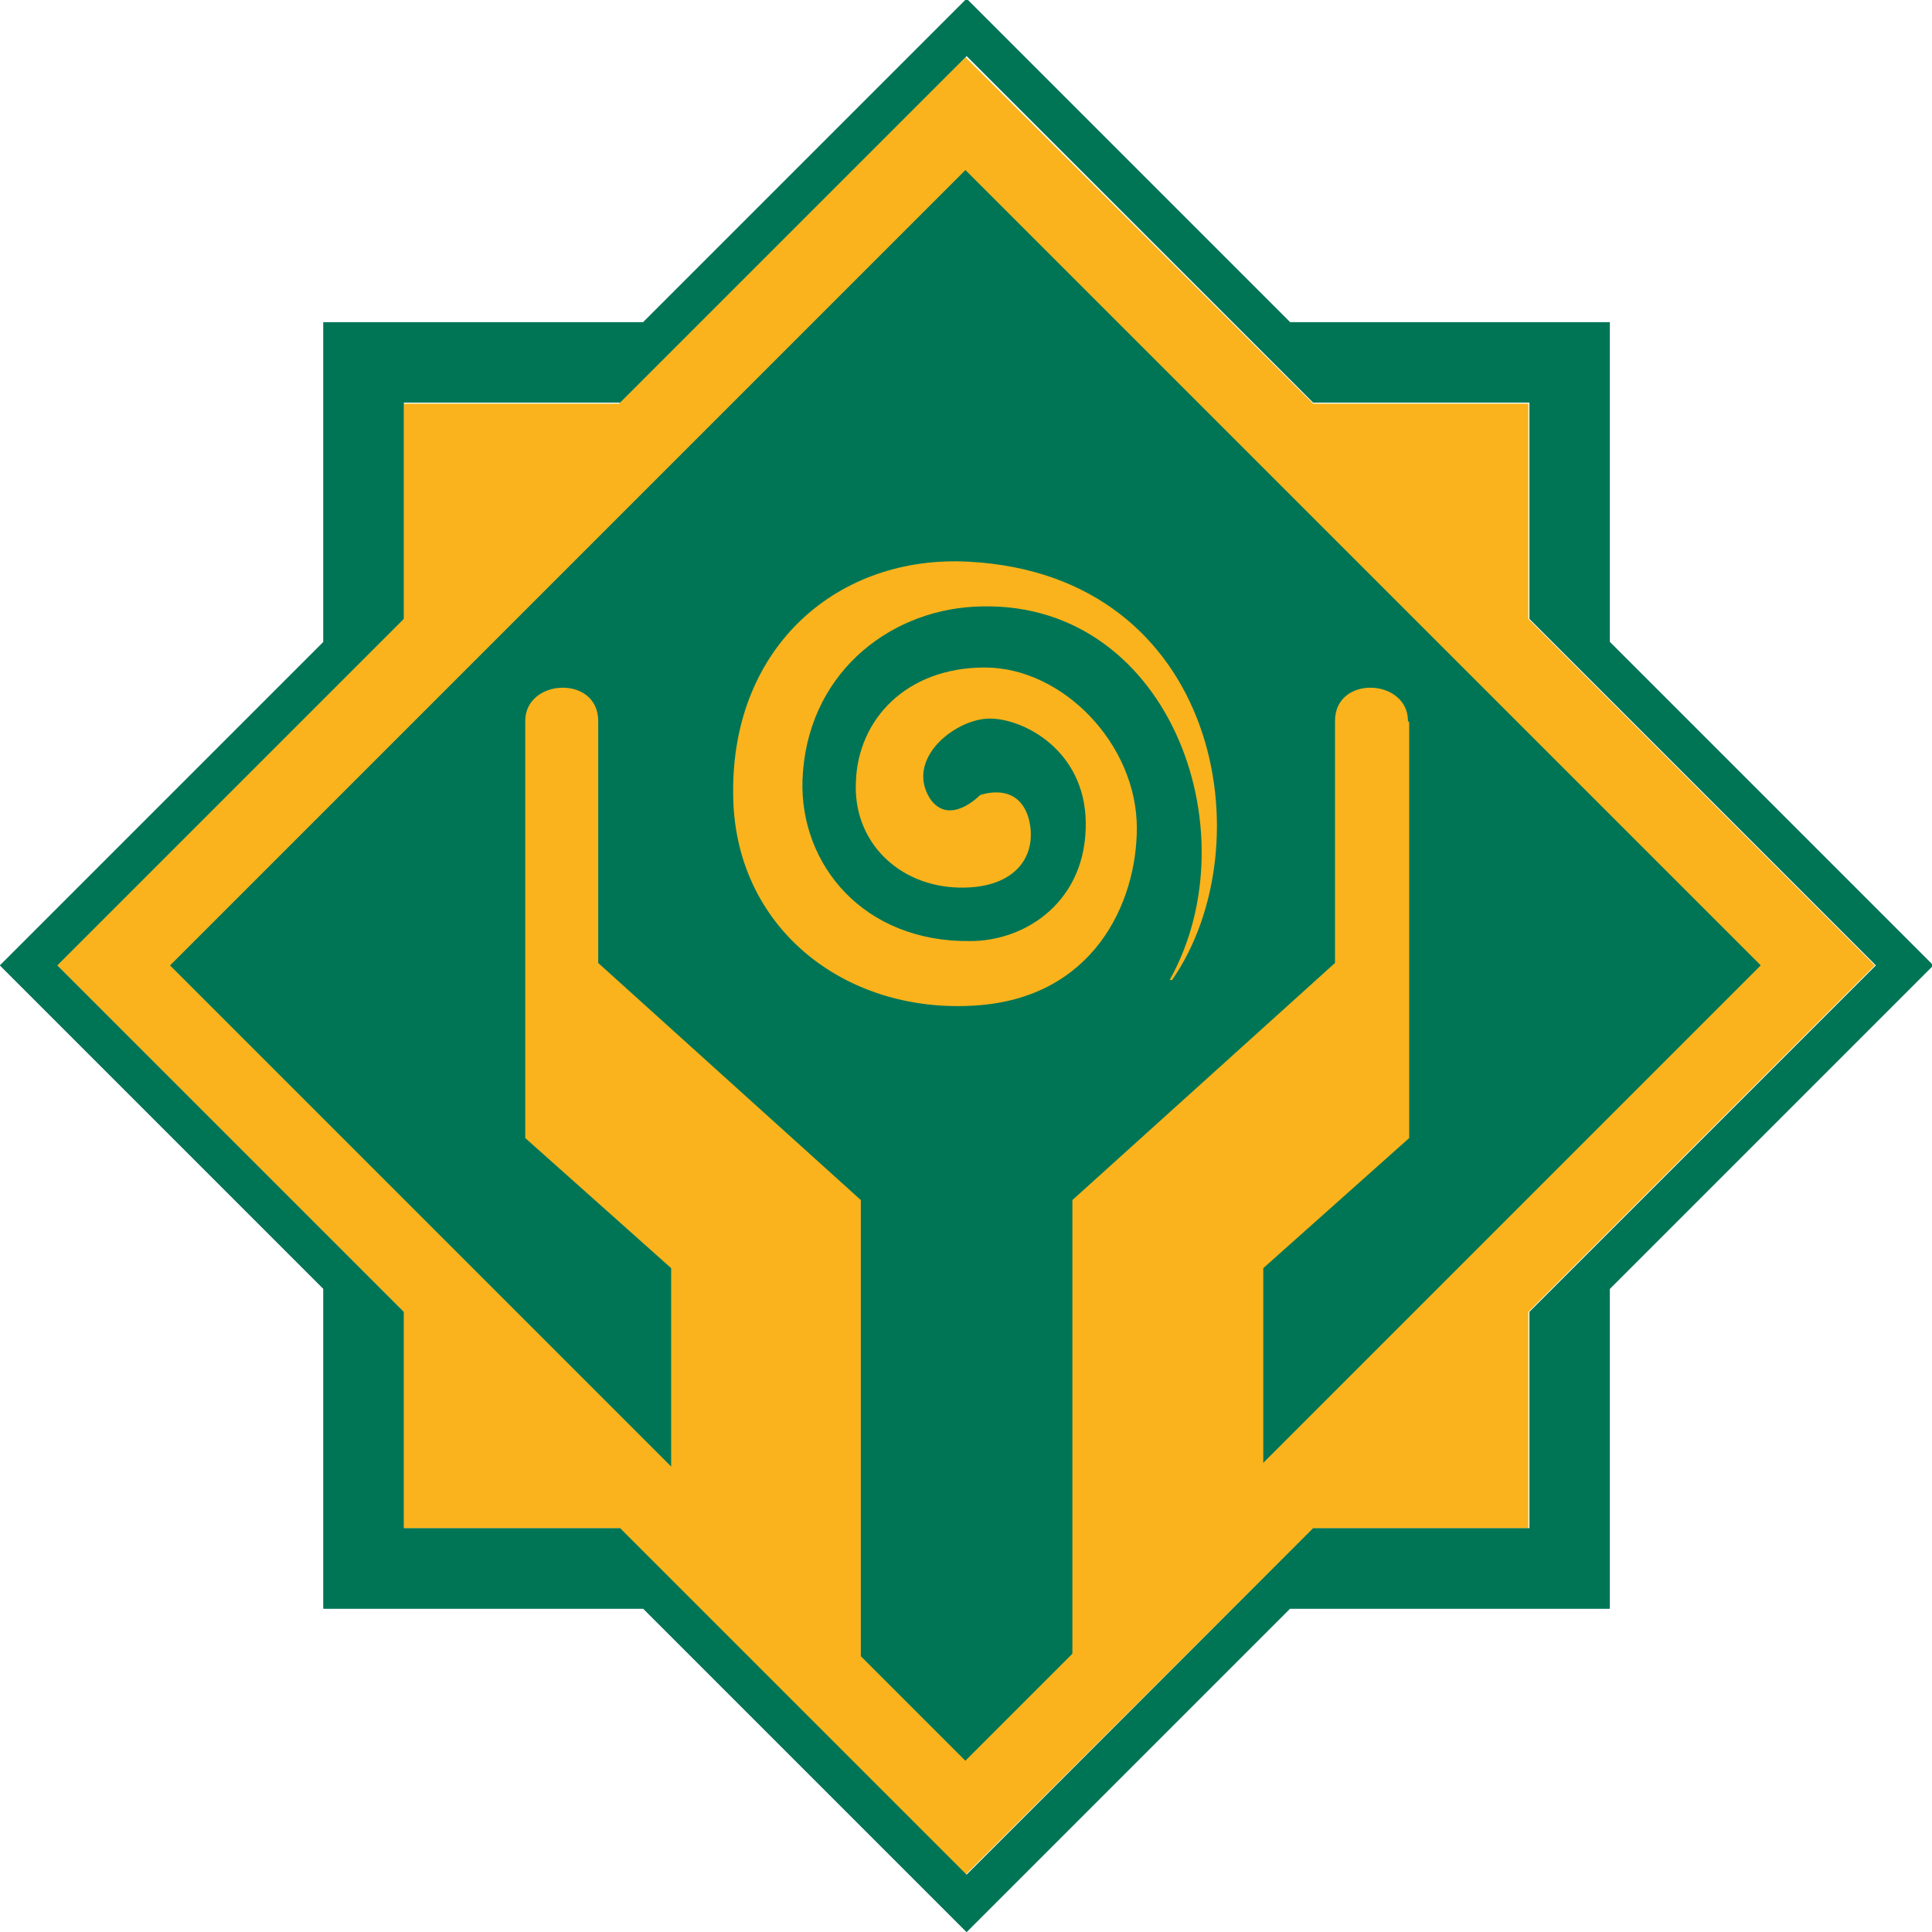
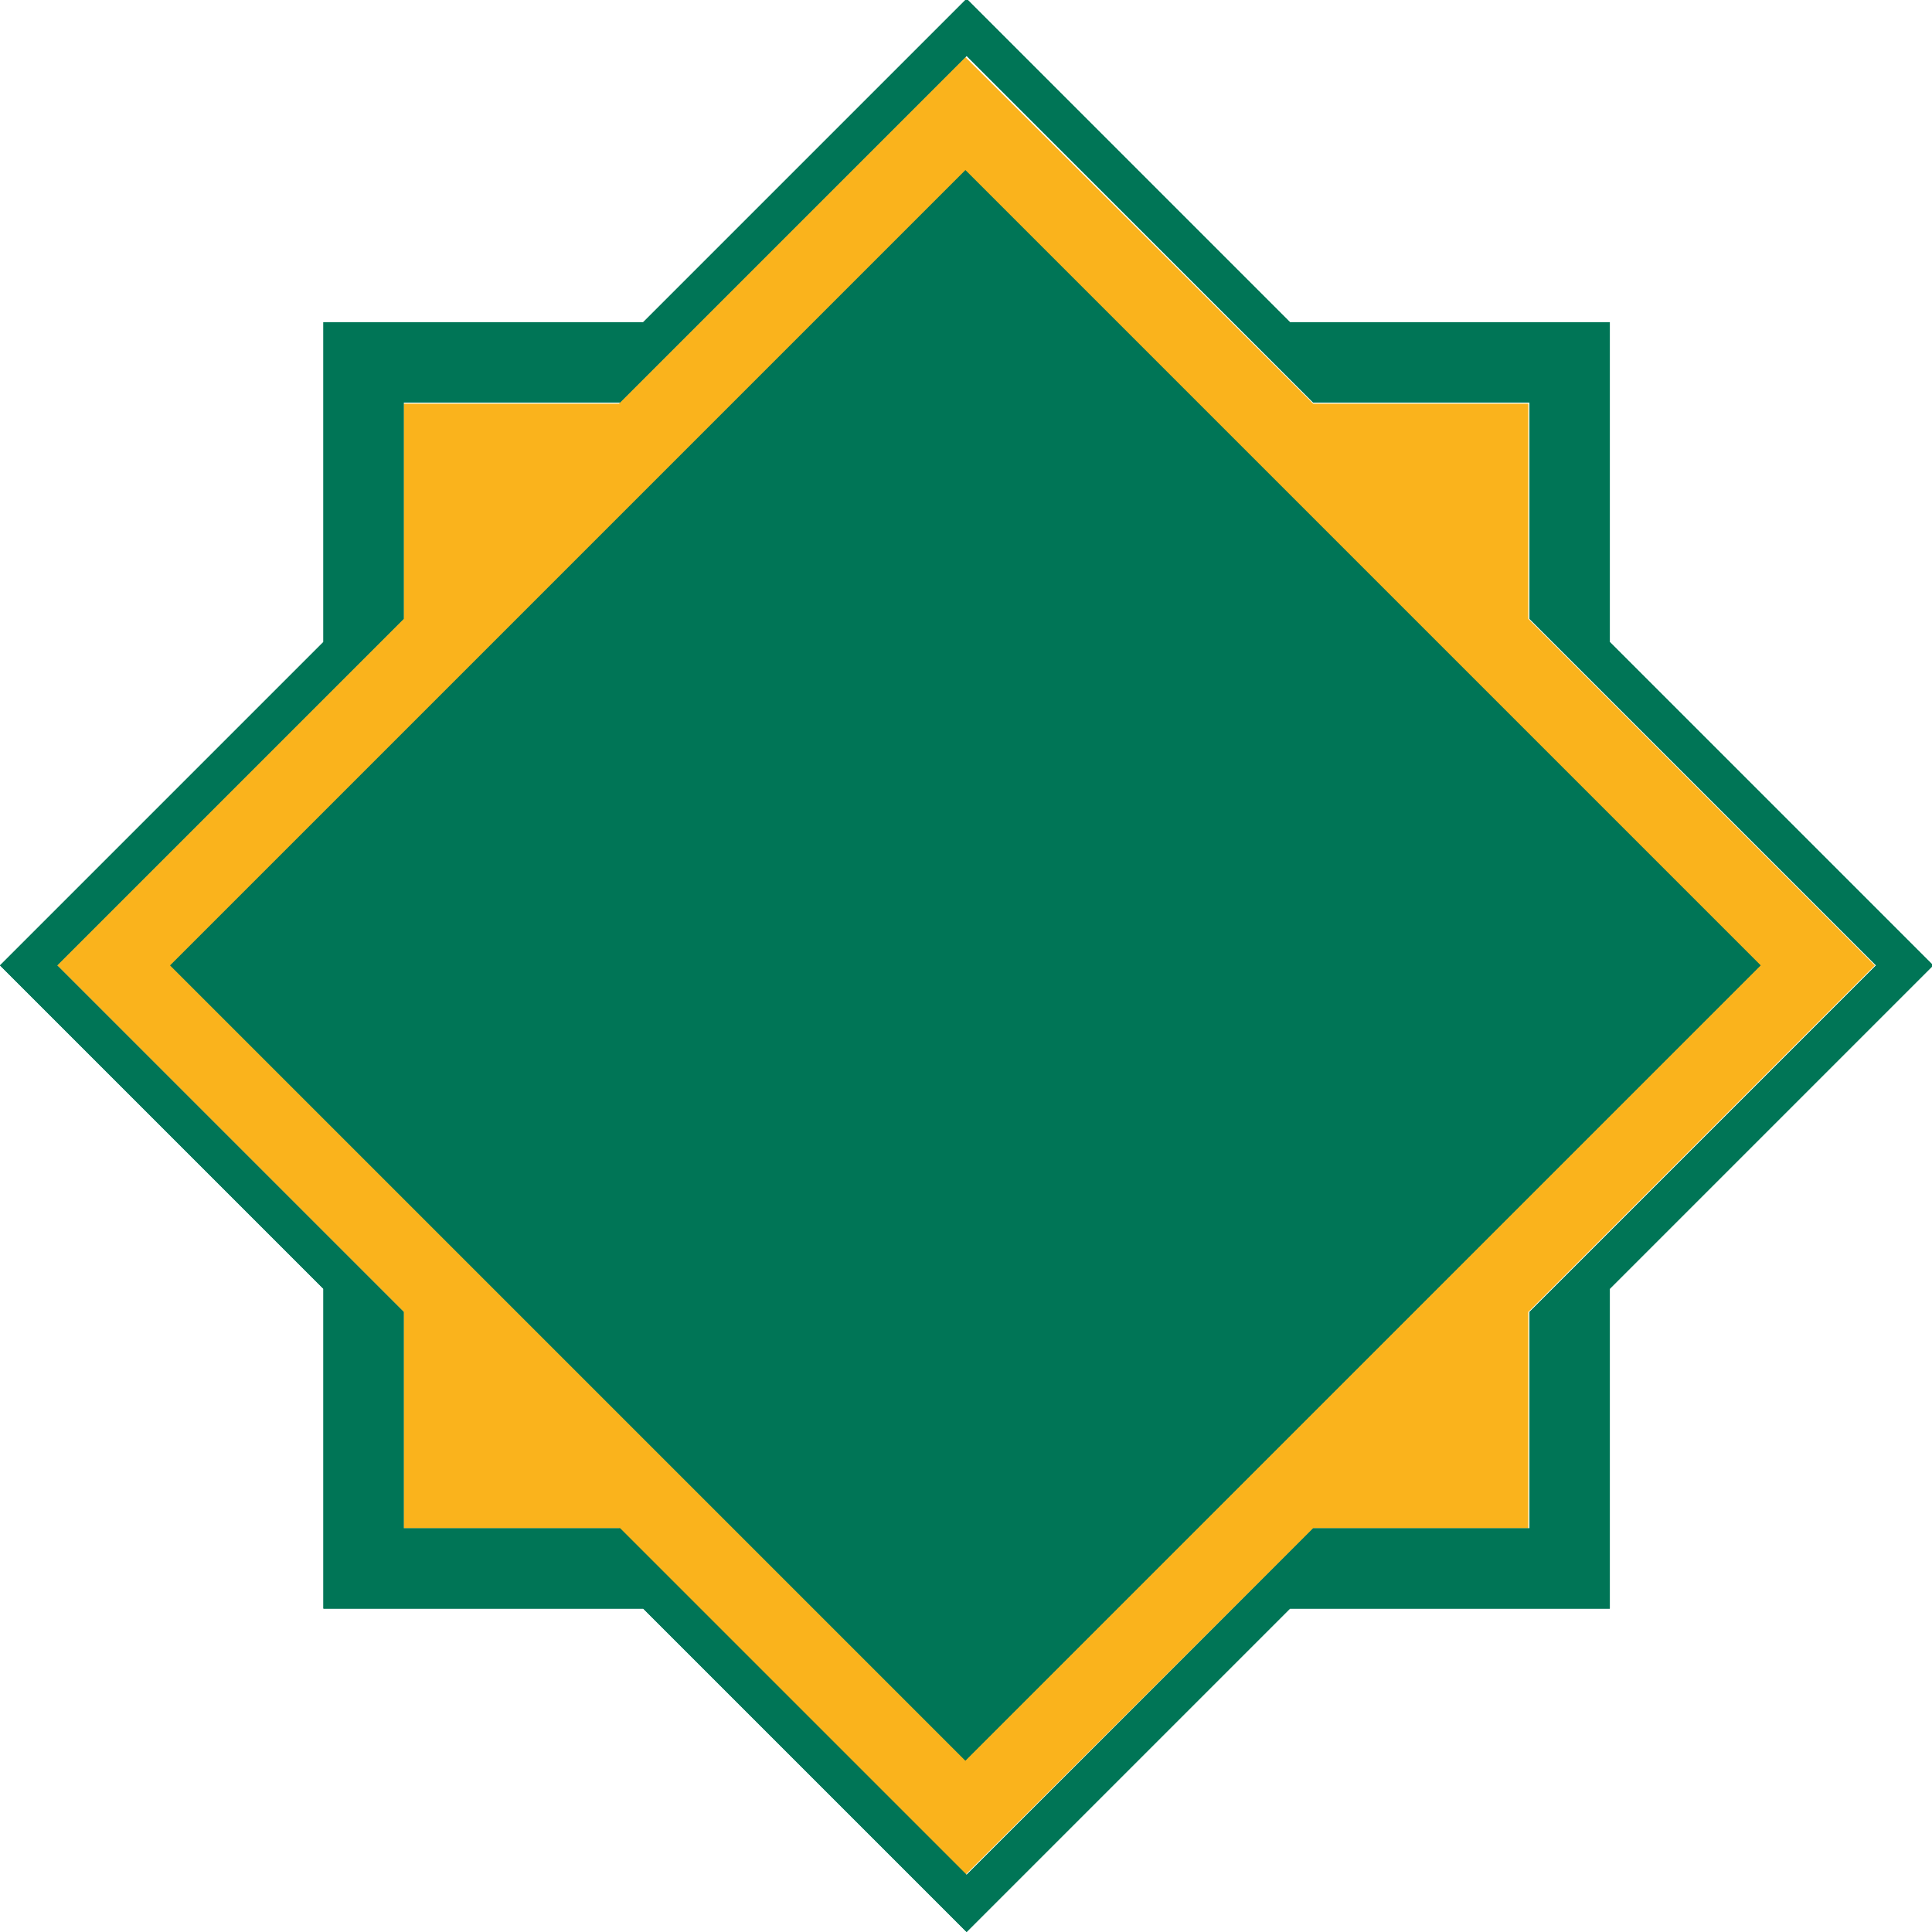
<svg xmlns="http://www.w3.org/2000/svg" xml:space="preserve" width="6.773mm" height="6.773mm" version="1.1" style="shape-rendering:geometricPrecision; text-rendering:geometricPrecision; image-rendering:optimizeQuality; fill-rule:evenodd; clip-rule:evenodd" viewBox="0 0 15.89 15.89">
  <defs>
    <style type="text/css">
   
    .fil1 {fill:#007556}
    .fil0 {fill:#FAB31C}
   
  </style>
  </defs>
  <g id="Слой_x0020_1">
    <polygon class="fil0" points="0.47,7.94 3.32,5.09 3.32,3.32 5.09,3.32 7.94,0.47 10.8,3.32 12.57,3.32 12.57,5.09 15.42,7.94 12.57,10.79 12.57,12.57 10.8,12.57 7.94,15.42 5.09,12.57 3.32,12.57 3.32,10.79 " />
    <path class="fil1" d="M1.4 7.94l6.54 -6.54 6.54 6.54 -6.54 6.54 -6.54 -6.54zm1.26 -5.29l2.63 0 2.66 -2.66 2.66 2.66 2.63 0 0 2.63 2.66 2.66 -2.66 2.66 0 2.63 -2.63 0 -2.66 2.66 -2.66 -2.66 -2.63 0 0 -2.63 -2.66 -2.66 2.66 -2.66 0 -2.63zm2.44 0.66l-1.78 0 0 1.78 -0.66 0.66 0 0 -2.19 2.19 2.19 2.19 0 0 0.66 0.66 0 1.78 1.78 0 0.66 0.66 0 0 2.19 2.19 2.19 -2.19 0 0 0.66 -0.66 1.78 0 0 -1.78 0.66 -0.66 0 -0 2.19 -2.19 -2.19 -2.19 0 0 -0.66 -0.66 0 -1.78 -1.78 0 -0.66 -0.66 -0 0 -2.19 -2.19 -2.85 2.85z" />
    <path class="fil1" d="M1.4 7.94l6.54 -6.54 6.54 6.54 -6.54 6.54 -6.54 -6.54zm1.26 -5.29l2.63 0 2.66 -2.66 2.66 2.66 2.63 0 0 2.63 2.66 2.66 -2.66 2.66 0 2.63 -2.63 0 -2.66 2.66 -2.66 -2.66 -2.63 0 0 -2.63 -2.66 -2.66 2.66 -2.66 0 -2.63zm2.44 0.66l-1.78 0 0 1.78 -0.66 0.66 0 0 -2.19 2.19 2.19 2.19 0 0 0.66 0.66 0 1.78 1.78 0 0.66 0.66 0 0 2.19 2.19 2.19 -2.19 0 0 0.66 -0.66 1.78 0 0 -1.78 0.66 -0.66 0 0 2.19 -2.19 -2.19 -2.19 0 -0 -0.66 -0.66 0 -1.78 -1.78 0 -0.66 -0.66 -0 0 -2.19 -2.19 -2.85 2.85z" />
-     <path class="fil0" d="M9.62 8.06c0.69,-1.23 -0.02,-3.16 -1.61,-3.07 -0.72,0.04 -1.38,0.57 -1.41,1.43 -0.02,0.69 0.5,1.33 1.38,1.32 0.46,-0 0.96,-0.33 0.95,-0.98 -0.01,-0.59 -0.51,-0.85 -0.79,-0.85 -0.28,0 -0.7,0.33 -0.49,0.66 0.16,0.23 0.41,-0.03 0.41,-0.03 0,0 0.31,-0.12 0.4,0.19 0.08,0.3 -0.1,0.58 -0.57,0.57 -0.5,-0.01 -0.88,-0.38 -0.85,-0.88 0.02,-0.5 0.41,-0.93 1.06,-0.93 0.64,0 1.25,0.63 1.25,1.32 0,0.62 -0.36,1.4 -1.33,1.46 -1.08,0.07 -1.99,-0.65 -1.99,-1.75 -0.01,-1.21 0.87,-1.96 1.94,-1.9 2.06,0.11 2.44,2.33 1.67,3.44l0 0z" />
-     <path class="fil0" d="M11.58 5.93c0,-0.35 -0.6,-0.38 -0.6,0l0 1.99 -2.16 1.95 0 4.28 1.57 -1.47 0 -2.25 1.2 -1.07 0 -3.42zm-7.26 0c0,-0.35 0.6,-0.38 0.6,0l0 1.99 2.16 1.95 0 4.28 -1.56 -1.47 0 -2.25 -1.2 -1.07 0 -3.42z" />
  </g>
</svg>